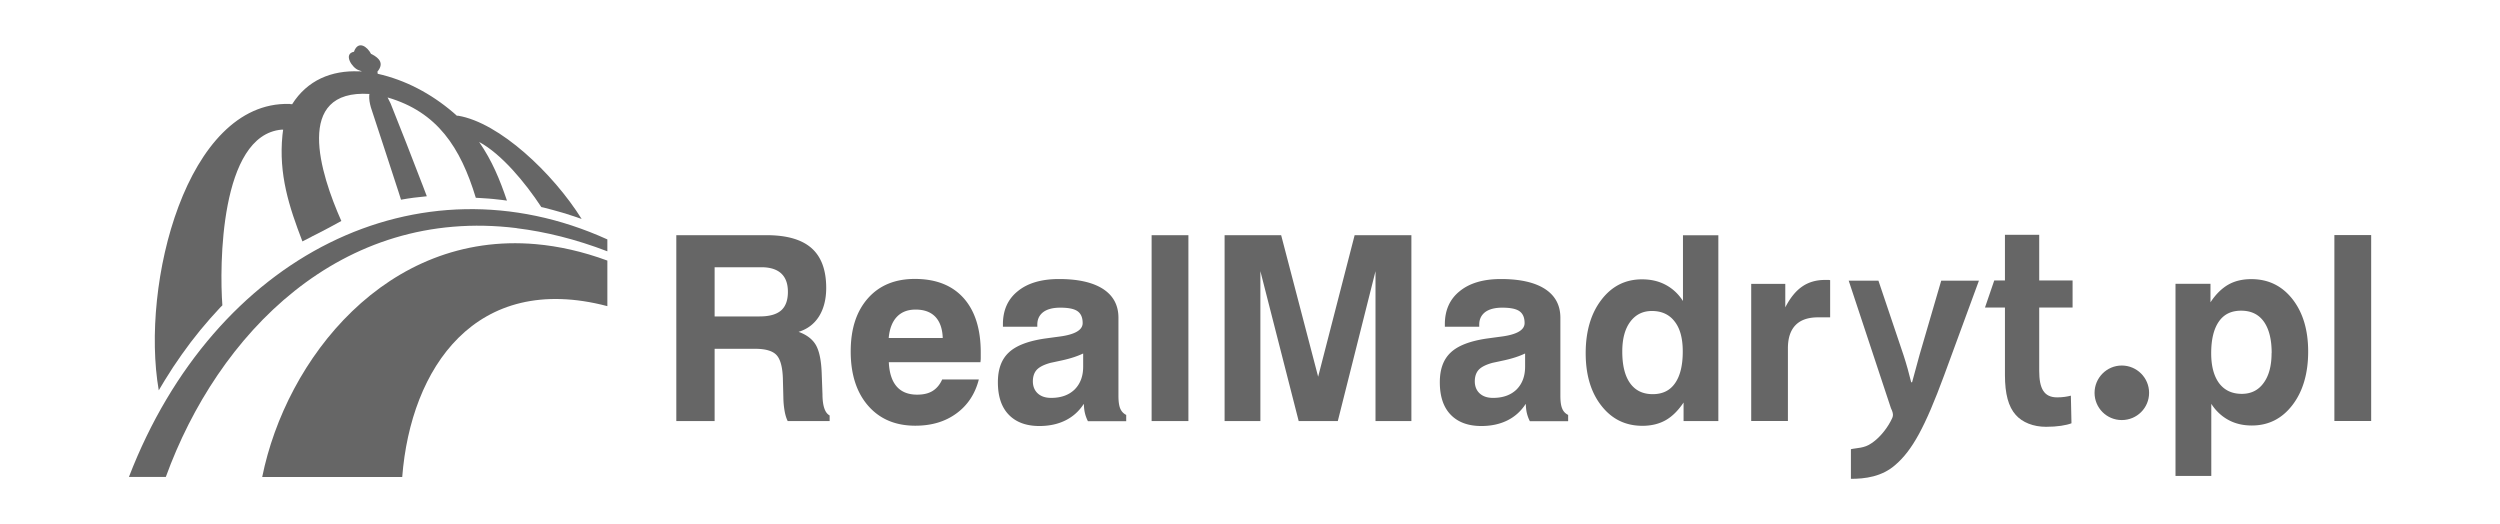
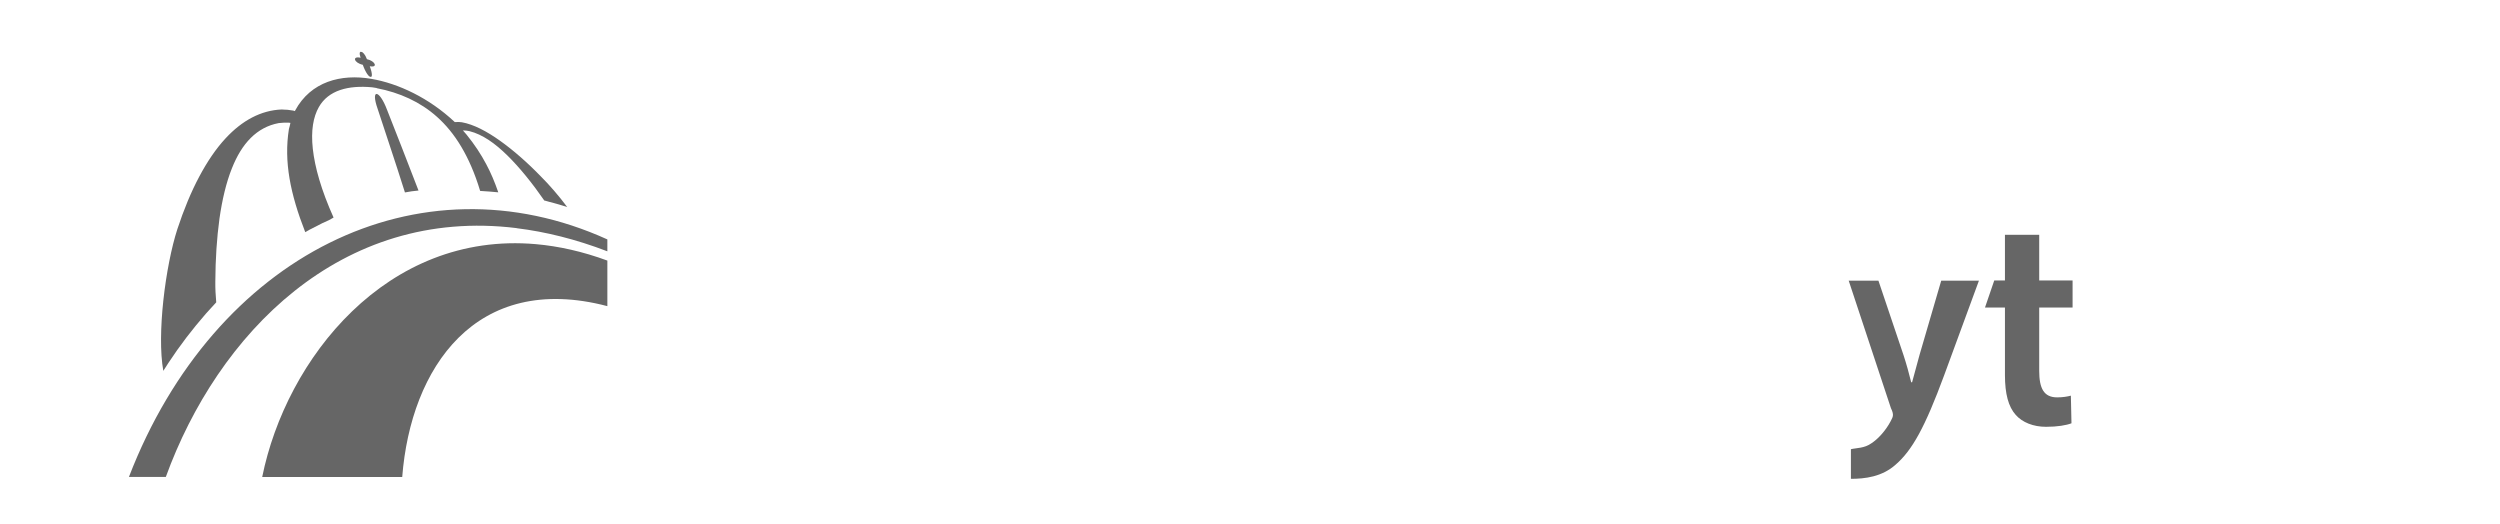
<svg xmlns="http://www.w3.org/2000/svg" width="248" height="52" viewBox="0 0 248 52">
  <path d="M51.26 22.63c-17.5-2.16-29.68 10.56-34.81 24.68h-3.66c8.49-22.02 28.75-32.05 47.46-23.56v1.18c-3.13-1.2-6.13-1.94-8.98-2.29m8.98 7.73c-13.06-3.43-19.51 6.12-20.35 16.95H26.01c2.37-11.73 12.36-24.4 27.15-23.1 2.25.2 4.62.72 7.09 1.63v4.52Z" fill="#666" fill-rule="evenodd" />
-   <path d="M35.63 7.08c-2.75-.12-5.15.88-6.65 3.26h-.02l-.07-.01h-.07l-.07-.02h-.07c-10.17-.25-14.76 17.87-12.93 28.41l.58-.97.83-1.31.87-1.27.9-1.23.94-1.19.97-1.14 1-1.1.22-.22c-.29-3.81-.27-16.91 5.89-17.43H28.09l-.03.21-.04.32c-.39 3.91.65 7.1 1.98 10.56l.93-.48.03-.02.44-.22.06-.03c.8-.41 1.6-.83 2.4-1.28-2.09-4.7-4.74-13.08 2.8-12.6l-.03.08c-.03.47.04.8.16 1.25.85 2.6 1.71 5.19 2.55 7.79l.19.58.25.79c.87-.16 1.68-.26 2.56-.34l-.41-1.08-.11-.28c-1.01-2.62-2.02-5.24-3.07-7.84l-.3-.6h.01c4.92 1.44 7.22 4.94 8.74 9.95l.39.02.45.03.45.03.45.04.45.05.45.05.45.06c-.72-2.12-1.47-3.94-2.74-5.79l-.02-.03c2.22 1.2 4.56 4.01 6.17 6.46l.23.05.46.12.46.12.46.13.46.13.46.14.46.15.46.15.46.16.09.03c-2.86-4.57-8.17-9.56-12.25-10.24h-.13l-.11-.1-.25-.22c-2.2-1.88-4.76-3.23-7.49-3.84l-.03-.21c.67-.81.21-1.33-.55-1.73l-.08-.03c-.35-.69-1.24-1.38-1.68-.27v.05c-1.13.21-.18 1.63.45 1.83s.04.11.04.11Z" fill="#666" fill-rule="evenodd" />
  <path d="M41.52 18.91c-.58-1.51-1.14-2.94-1.67-4.31-.5-1.3-.99-2.53-1.46-3.72-.75-2-1.65-2.13-.93-.09.4 1.21.82 2.48 1.26 3.82.47 1.41.95 2.9 1.45 4.48.59-.11.77-.13 1.35-.19M37.38 8.75c2.25.43 4.31 1.35 5.98 2.85.86.77 1.67 1.73 2.4 2.96.7 1.18 1.34 2.61 1.87 4.38l.45.03.45.03.46.04.44.04c-.35-1.01-.73-1.93-1.2-2.8-.52-.98-1.14-1.93-1.96-2.94-.12-.13-.23-.26-.35-.4H46c.1 0 .19.01.28.02.1.01.19.03.29.05 1.29.32 2.54 1.21 3.76 2.41 1.22 1.2 2.49 2.77 3.67 4.48h.05l.46.13.46.12.46.13.46.14.38.12c-.81-1.09-1.84-2.27-2.58-3-1.35-1.4-2.77-2.64-4.09-3.58-1.32-.94-2.61-1.62-3.78-1.83l-.32-.03c-.11 0-.21 0-.31.01h-.08c0-.01-.03-.02-.04-.04-2.5-2.34-5.54-3.79-8.25-4.25-2.99-.51-5.99.27-7.54 3.14l-.03.06c-.05-.02-.11-.03-.16-.05-.19-.02-.38-.05-.57-.08-.19 0-.38-.02-.57-.03-2.06.08-3.93 1.09-5.57 2.86-.94 1.01-1.81 2.29-2.61 3.79-.81 1.52-1.54 3.28-2.18 5.23-.57 1.76-1.1 4.39-1.39 7.09-.27 2.54-.33 5.12 0 6.96l.5-.78.88-1.29.92-1.25.95-1.2.98-1.16 1.02-1.12c-.06-.69-.1-1.37-.09-2.06.01-2.23.15-4.34.41-6.24.27-1.89.67-3.58 1.23-4.98.98-2.48 2.47-4.09 4.65-4.5.16-.02.34-.03.5-.04h.5c.05 0 .11.02.16.02-.04.21-.09.41-.15.61-.26 1.63-.22 3.23.06 4.9.29 1.7.82 3.44 1.56 5.33l.42-.24 1.29-.66.66-.3c.15-.09.29-.17.44-.25-1.23-2.74-1.86-5-2.06-6.82-.2-1.82.05-3.17.6-4.14.95-1.67 2.92-2.18 5.29-1.96.15.02.3.04.44.07ZM36 6.43c-.89-.19-1.1-.9-.23-.7-.16-.47-.08-.65.08-.58.14 0 .38.26.55.72.83.18 1.12.87.28.7.29.77.25 1.12.07 1.05-.16.01-.48-.41-.76-1.19Z" fill="#666" fill-rule="evenodd" />
-   <path d="M231.57 41.76V23.32h3.65v18.44h-3.65Zm-15.76 5.46V28.15h3.47v1.84c.52-.8 1.12-1.38 1.76-1.75.65-.37 1.41-.55 2.29-.55 1.68 0 3.04.66 4.08 1.98 1.04 1.33 1.56 3.06 1.56 5.21s-.52 3.95-1.56 5.3c-1.04 1.36-2.39 2.03-4.03 2.03-.87 0-1.64-.18-2.32-.55-.68-.37-1.25-.9-1.7-1.6v7.15h-3.54Zm9.54-12.18c0-1.37-.26-2.41-.78-3.14-.52-.72-1.26-1.08-2.25-1.08s-1.71.36-2.21 1.08c-.5.72-.76 1.76-.76 3.14 0 1.29.27 2.28.79 2.98.53.7 1.28 1.05 2.25 1.05.92 0 1.64-.36 2.16-1.08.53-.72.79-1.71.79-2.96Zm-51.63 6.73V28.16h3.38v2.33c.48-.93 1.03-1.62 1.67-2.06.63-.44 1.39-.66 2.26-.66h.33c.08 0 .14.01.19.02v3.69h-1.2c-.99 0-1.74.26-2.24.78-.5.52-.75 1.28-.75 2.3v7.2h-3.65Zm-12.79-6.9c0 1.38.26 2.43.78 3.15.52.72 1.26 1.08 2.24 1.08s1.71-.36 2.21-1.08c.51-.72.77-1.77.77-3.15 0-1.29-.26-2.28-.8-2.97-.53-.7-1.29-1.05-2.26-1.05-.91 0-1.62.36-2.15 1.07-.53.71-.79 1.7-.79 2.95Zm9.53-11.54v18.44h-3.45v-1.84c-.53.79-1.12 1.38-1.77 1.75-.65.37-1.43.56-2.31.56-1.68 0-3.03-.66-4.07-1.99-1.04-1.32-1.56-3.06-1.56-5.22s.52-3.94 1.56-5.29c1.04-1.36 2.38-2.03 4.03-2.03.88 0 1.66.18 2.35.55.69.37 1.26.9 1.71 1.6v-6.52h3.53Zm-19.18 11.74c-.59.28-1.28.5-2.05.67-.77.17-1.18.25-1.2.26-.65.18-1.09.41-1.35.69-.25.28-.38.66-.38 1.14s.16.9.49 1.2c.33.3.77.44 1.32.44.99 0 1.76-.28 2.33-.83.56-.56.85-1.31.85-2.27v-1.29Zm.06 5.01c-.46.71-1.06 1.25-1.8 1.62-.74.37-1.61.56-2.59.56-1.32 0-2.33-.38-3.05-1.13s-1.07-1.82-1.07-3.21c0-1.29.35-2.26 1.07-2.94.71-.68 1.89-1.14 3.54-1.39.38-.05.87-.12 1.48-.2 1.55-.2 2.32-.65 2.32-1.34 0-.55-.17-.94-.51-1.18-.34-.24-.91-.35-1.71-.35-.73 0-1.3.15-1.69.44-.39.3-.59.71-.59 1.25v.2h-3.41v-.25c0-1.39.49-2.49 1.48-3.28.98-.8 2.35-1.2 4.08-1.2 1.9 0 3.36.33 4.38.99 1.01.66 1.52 1.61 1.52 2.85v7.74c0 .57.06.99.18 1.27.11.28.31.49.59.63v.62h-3.8a3.6 3.6 0 0 1-.29-.78c-.07-.28-.1-.59-.11-.91Zm-29.86 1.69V23.33h5.61l3.67 14.04 3.62-14.04h5.63v18.44h-3.56V26.9l-3.74 14.87h-3.88l-3.8-14.87v14.87h-3.56Zm-7.24 0V23.33h3.65v18.44h-3.65Zm-6.8-6.7c-.59.28-1.28.5-2.05.67-.77.17-1.17.25-1.2.26-.65.18-1.09.41-1.35.69-.25.28-.38.66-.38 1.14s.16.9.49 1.2c.33.3.77.44 1.32.44.99 0 1.76-.28 2.33-.83.56-.56.85-1.31.85-2.27v-1.29Zm.06 5.01c-.46.71-1.06 1.25-1.8 1.62-.74.37-1.61.56-2.59.56-1.32 0-2.33-.38-3.05-1.13s-1.07-1.82-1.07-3.21c0-1.29.35-2.26 1.07-2.94.71-.68 1.89-1.14 3.54-1.39.38-.05.87-.12 1.48-.2 1.55-.2 2.32-.65 2.32-1.34 0-.55-.17-.94-.51-1.18-.34-.24-.91-.35-1.71-.35-.74 0-1.3.15-1.69.44-.39.3-.59.71-.59 1.25v.2h-3.41v-.25c0-1.39.49-2.49 1.48-3.28.98-.8 2.35-1.2 4.08-1.2 1.9 0 3.36.33 4.38.99 1.01.66 1.52 1.61 1.52 2.85v7.74c0 .57.06.99.18 1.27s.31.49.59.63v.62h-3.8a3.6 3.6 0 0 1-.29-.78c-.07-.28-.1-.59-.11-.91Zm-19.34-6.55h5.36c-.03-.92-.28-1.62-.73-2.1-.46-.48-1.11-.72-1.96-.72-.79 0-1.41.24-1.87.73-.45.48-.72 1.18-.8 2.09Zm5.31 4.11h3.63c-.37 1.44-1.11 2.56-2.22 3.37-1.12.82-2.47 1.22-4.08 1.22-1.97 0-3.53-.66-4.68-1.98-1.15-1.32-1.73-3.12-1.73-5.38s.57-3.98 1.7-5.27c1.14-1.29 2.69-1.93 4.66-1.93 2.09 0 3.7.63 4.84 1.9 1.13 1.27 1.7 3.06 1.7 5.4v.59c0 .13-.02.25-.03.37h-9.09c.05 1.07.31 1.87.78 2.41.47.54 1.15.81 2.03.81.63 0 1.14-.12 1.54-.37.4-.25.72-.63.95-1.15Zm-26.38 4.13V23.33h8.95c2.01 0 3.5.43 4.47 1.29.97.86 1.45 2.18 1.45 3.94 0 1.12-.24 2.06-.71 2.82-.47.75-1.15 1.27-2.03 1.54.8.29 1.37.72 1.71 1.3.34.59.53 1.5.58 2.73l.08 2.18v.08c.02 1.1.26 1.77.71 2v.56h-4.16c-.13-.26-.23-.58-.3-.96a8.37 8.37 0 0 1-.13-1.36l-.05-1.94c-.04-1.14-.26-1.91-.65-2.31-.39-.4-1.09-.6-2.1-.6h-4.02v7.17H67.1Zm3.8-10.38h4.46c.97 0 1.68-.2 2.13-.59.45-.39.68-1.01.68-1.85 0-.8-.22-1.41-.66-1.82-.44-.41-1.1-.62-1.97-.62h-4.64v4.88Z" fill="#666" />
-   <path d="M210.48 36.26c1.49 0 2.71 1.21 2.71 2.71s-1.21 2.7-2.71 2.7-2.7-1.21-2.7-2.7 1.21-2.71 2.7-2.71" fill="#666" fill-rule="evenodd" />
  <path d="m186.34 27.84 2.49 7.39c.28.85.57 1.9.76 2.69h.09c.23-.79.48-1.81.74-2.72l2.15-7.36h3.74l-3.45 9.39c-1.9 5.15-3.17 7.44-4.81 8.86-1.36 1.22-3.07 1.41-4.44 1.41v-2.94c.59-.14 1.33-.08 2.04-.59.65-.42 1.41-1.25 1.9-2.18.14-.25.23-.45.23-.62 0-.14-.03-.34-.2-.68l-4.19-12.65h2.97ZM202.29 23.29v4.53h3.31v2.69h-3.31v6.28c0 1.72.45 2.63 1.78 2.63.59 0 1.05-.09 1.36-.17l.06 2.74c-.51.2-1.41.35-2.52.35-1.27 0-2.35-.44-3-1.17-.74-.82-1.08-2.1-1.08-3.97v-6.69h-1.98l.92-2.69h1.06v-4.53h3.4Z" fill="#666" />
</svg>